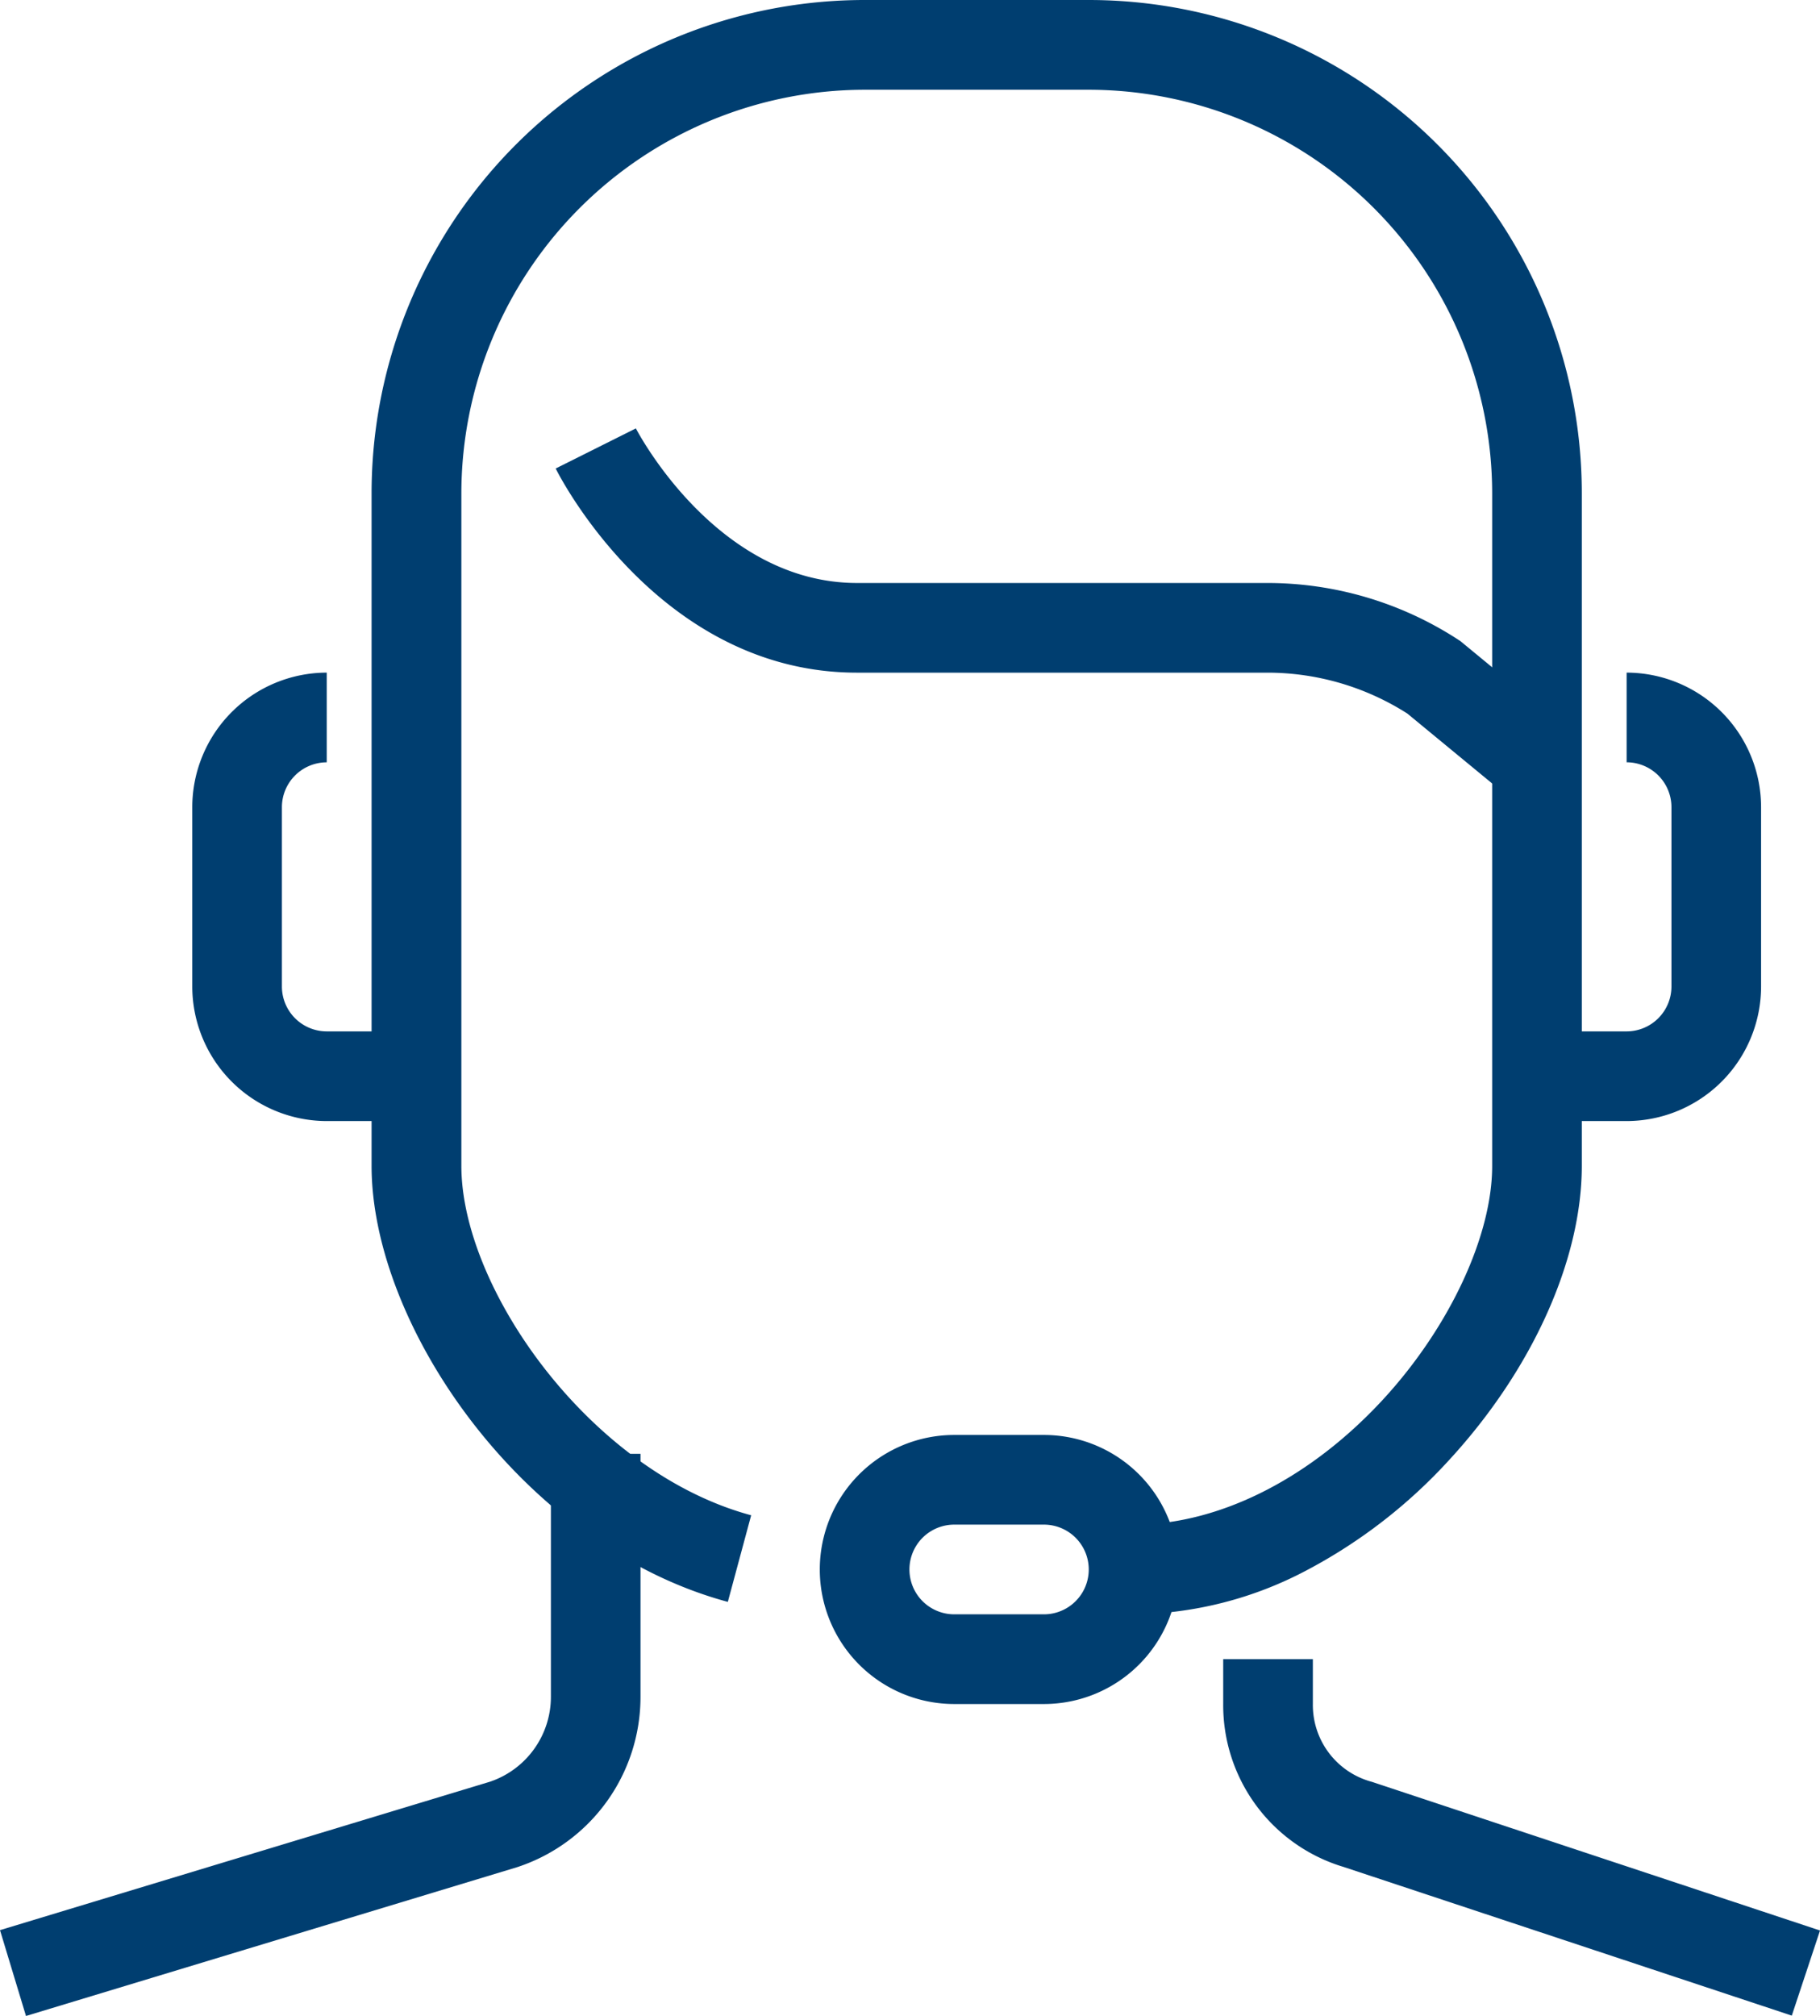
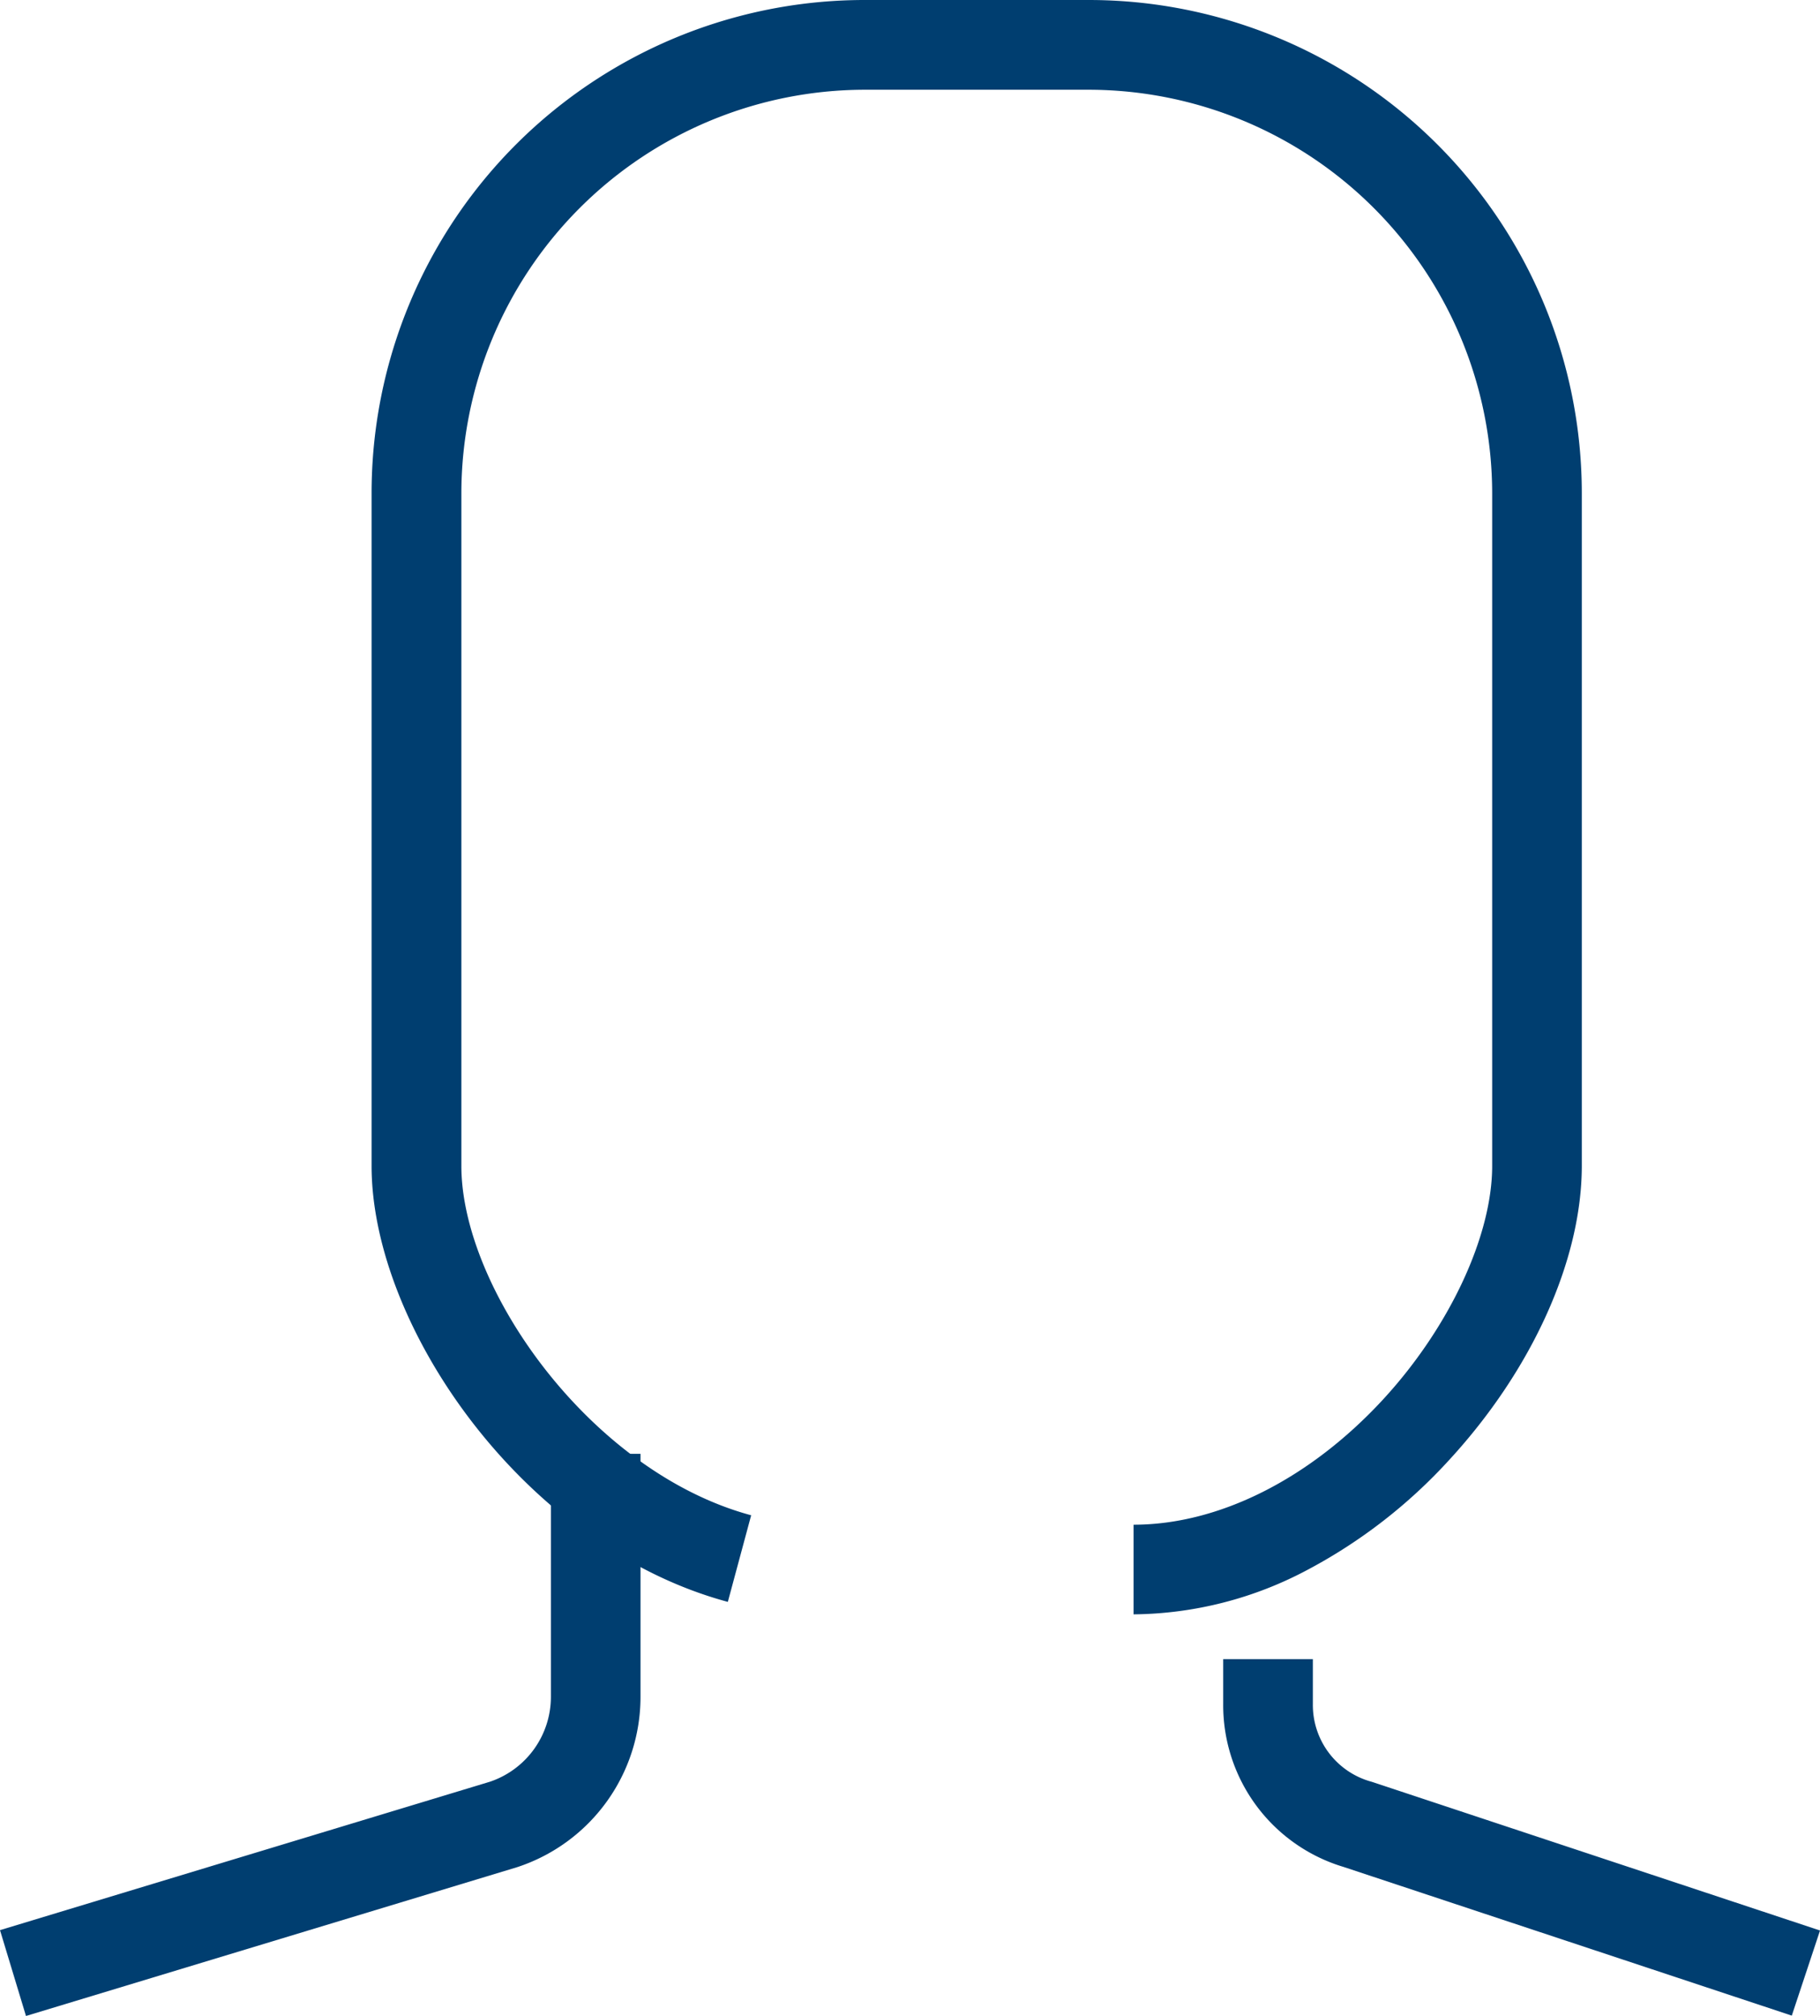
<svg xmlns="http://www.w3.org/2000/svg" width="71.294" height="78.937" viewBox="0 0 71.294 78.937">
  <g id="Group_5403" data-name="Group 5403" transform="translate(-291.71 -50)">
-     <path id="パス_12448" data-name="パス 12448" d="M315.267,82h3.512a5.267,5.267,0,1,1,0,10.535h-3.512a5.267,5.267,0,0,1,0-10.535Zm3.512,7.023a1.756,1.756,0,0,0,0-3.512h-3.512a1.756,1.756,0,0,0,0,3.512Z" transform="translate(13.824 24.186)" fill="#003e70" />
-     <path id="パス_12449" data-name="パス 12449" d="M329.512,82.558H326V79.047h3.512a1.758,1.758,0,0,0,1.756-1.756V70.267a1.758,1.758,0,0,0-1.756-1.756V65a5.273,5.273,0,0,1,5.267,5.267v7.023A5.273,5.273,0,0,1,329.512,82.558Z" transform="translate(25.917 11.337)" fill="#003e70" />
-     <path id="パス_12450" data-name="パス 12450" d="M304.779,82.558h-3.512A5.273,5.273,0,0,1,296,77.291V70.267A5.273,5.273,0,0,1,301.267,65v3.512a1.758,1.758,0,0,0-1.756,1.756v7.023a1.758,1.758,0,0,0,1.756,1.756h3.512Z" transform="translate(3.242 11.337)" fill="#003e70" />
    <path id="パス_12451" data-name="パス 12451" d="M292.728,104.432l-1.018-3.361,19.2-5.814a3.509,3.509,0,0,0,2.38-3.324V82.421H316.8v9.511a7.016,7.016,0,0,1-4.8,6.663l-.047.015Z" transform="translate(0 24.504)" fill="#003e70" />
    <path id="パス_12452" data-name="パス 12452" d="M341.273,100.957l-17.558-5.822A6.612,6.612,0,0,1,319,88.756V87h3.512v1.756a3.113,3.113,0,0,0,2.312,3.047l17.555,5.821Z" transform="translate(20.626 27.965)" fill="#003e70" />
-     <path id="パス_12453" data-name="パス 12453" d="M341.432,73.984l-3.964-3.266a10.2,10.2,0,0,0-5.5-1.6H315.909c-7.718,0-11.64-7.667-11.8-7.994l3.141-1.57c.029.056,3.134,6.053,8.662,6.053h16.062a13.706,13.706,0,0,1,7.491,2.221l.083.054,4.12,3.394Z" transform="translate(9.369 7.22)" fill="#003e70" />
    <path id="パス_12454" data-name="パス 12454" d="M329.849,113.21V109.7c3.338,0,6.9-1.789,9.776-4.907,2.594-2.815,4.271-6.4,4.271-9.139V69.314a15.82,15.82,0,0,0-15.8-15.8h-8.779a15.82,15.82,0,0,0-15.8,15.8V95.651c0,4.811,5.064,11.986,11.352,13.68l-.914,3.391C305.966,110.571,300,101.935,300,95.651V69.314A19.314,19.314,0,0,1,319.314,50h8.779a19.314,19.314,0,0,1,19.314,19.314V95.651c0,3.68-1.944,7.987-5.2,11.52a20.5,20.5,0,0,1-5.518,4.282A14.76,14.76,0,0,1,329.849,113.21Z" transform="translate(6.266 0)" fill="#003e70" />
  </g>
</svg>